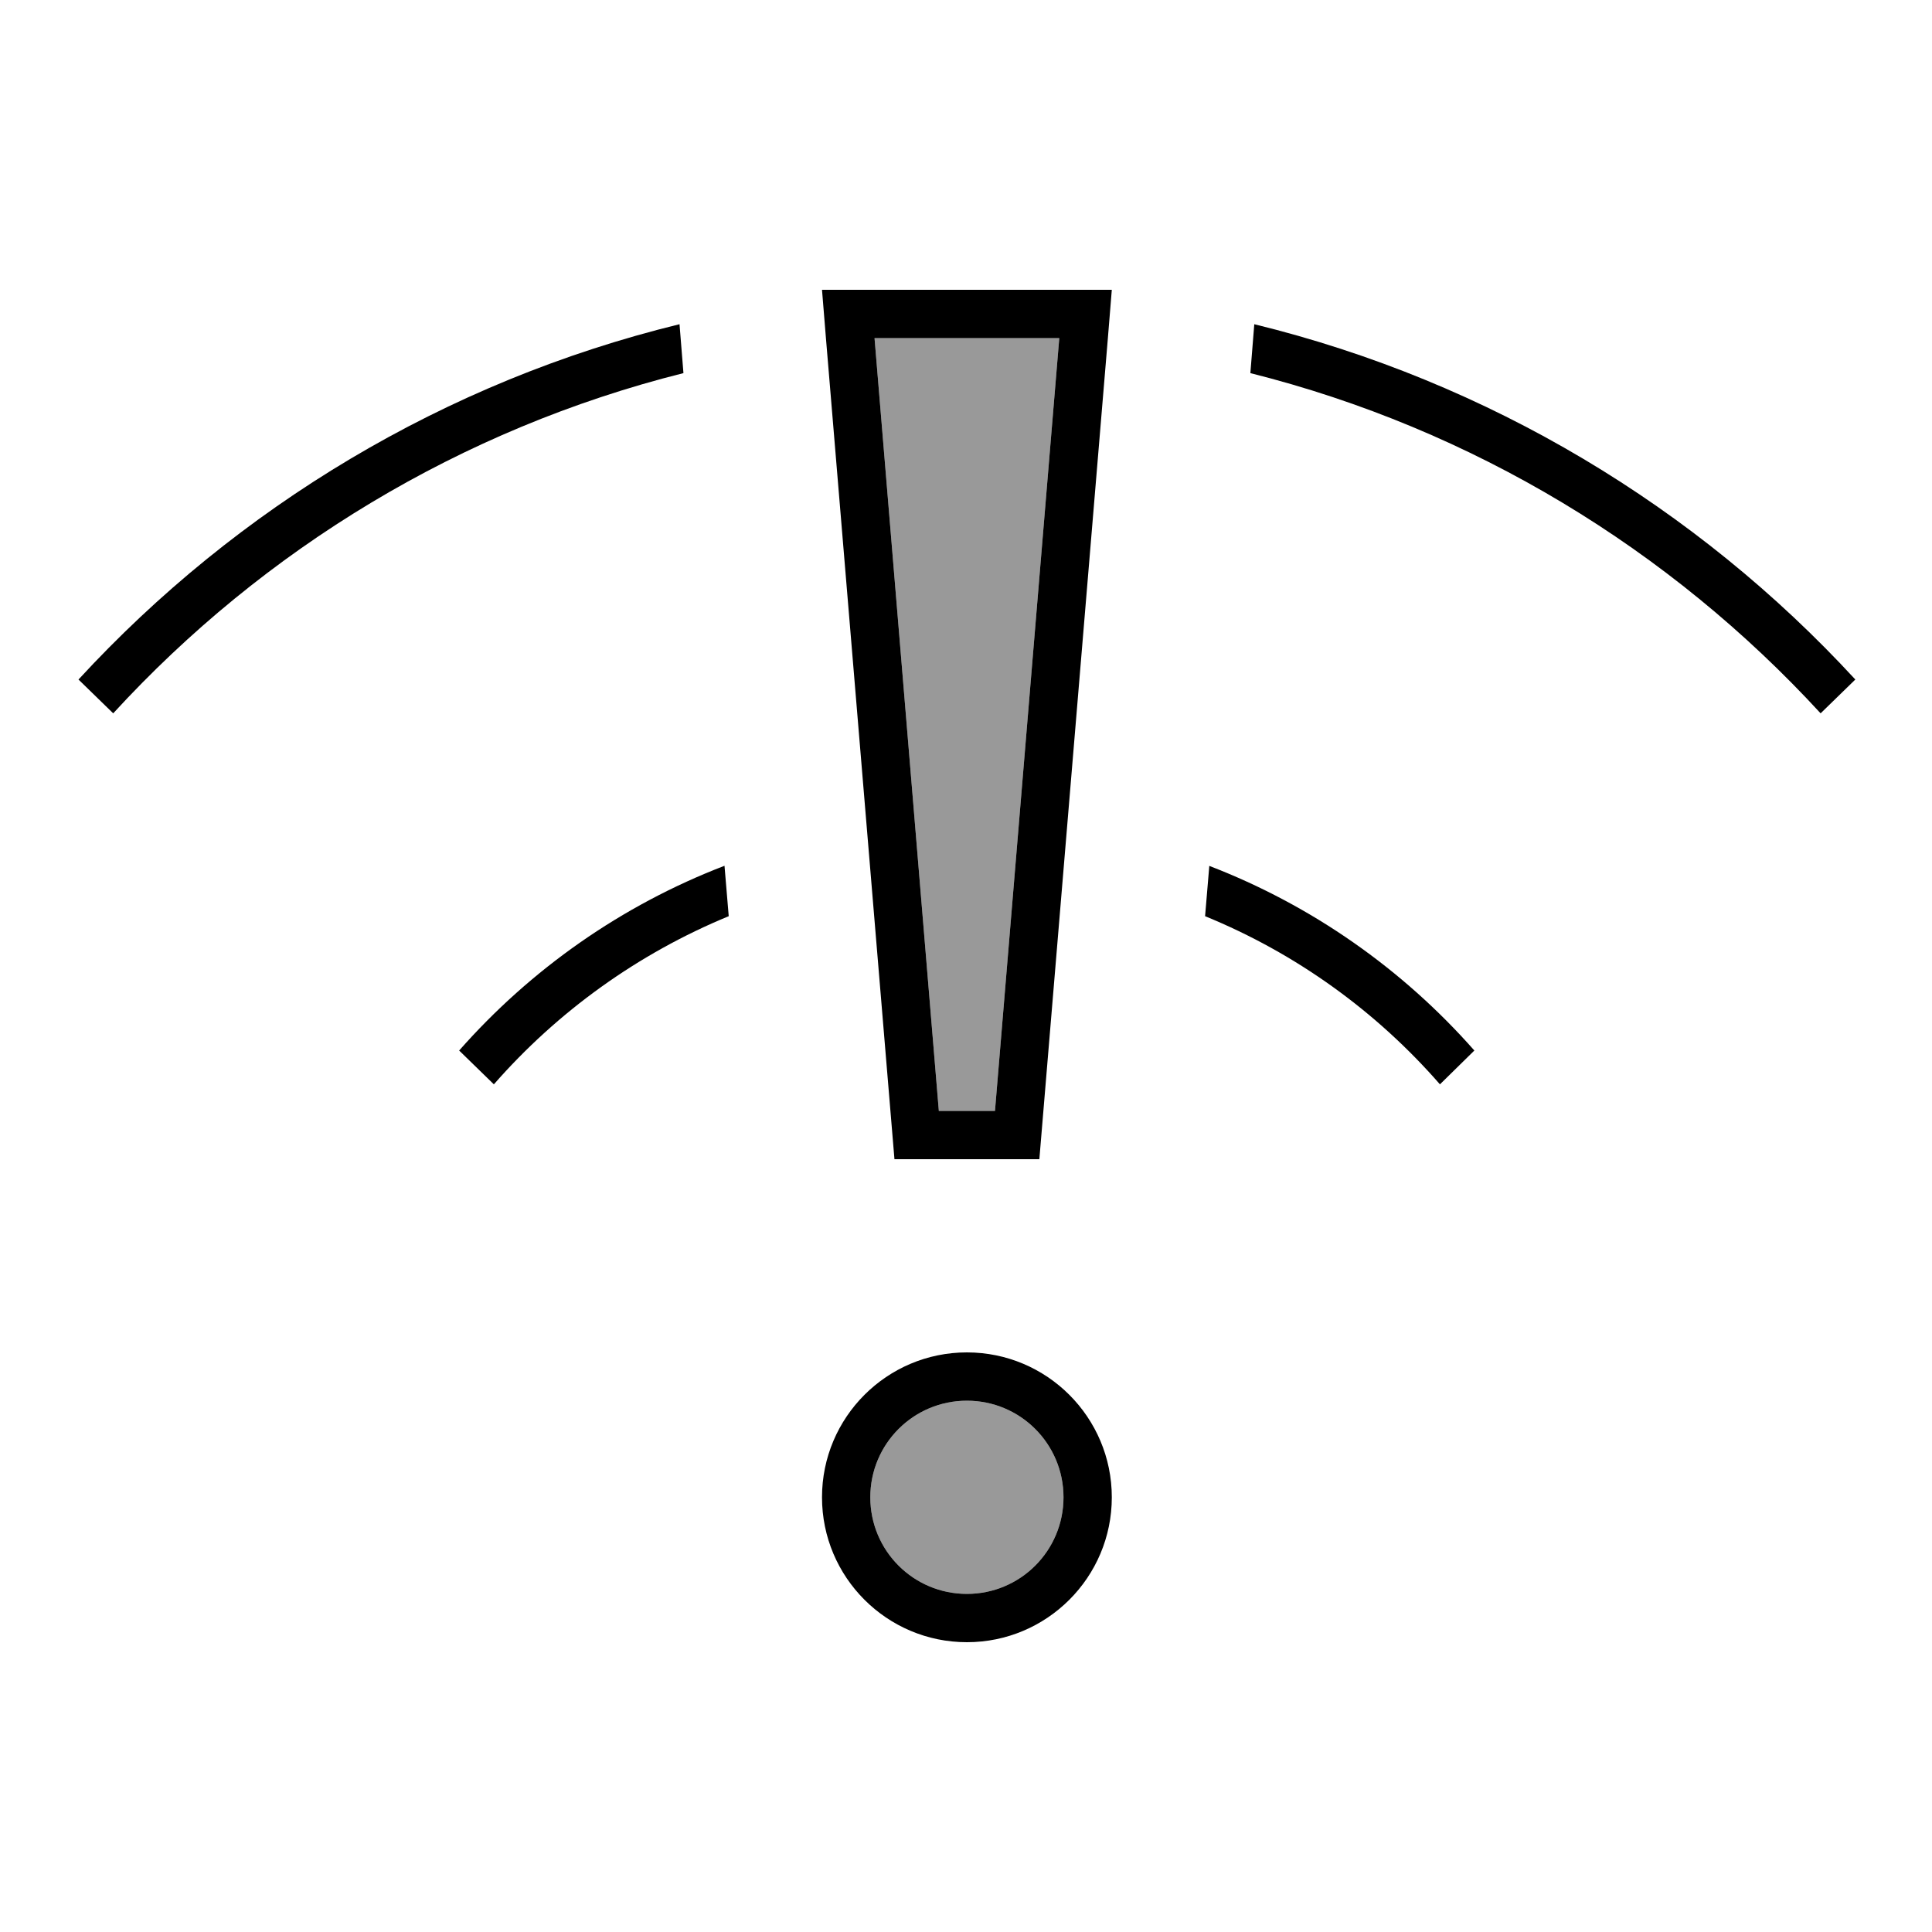
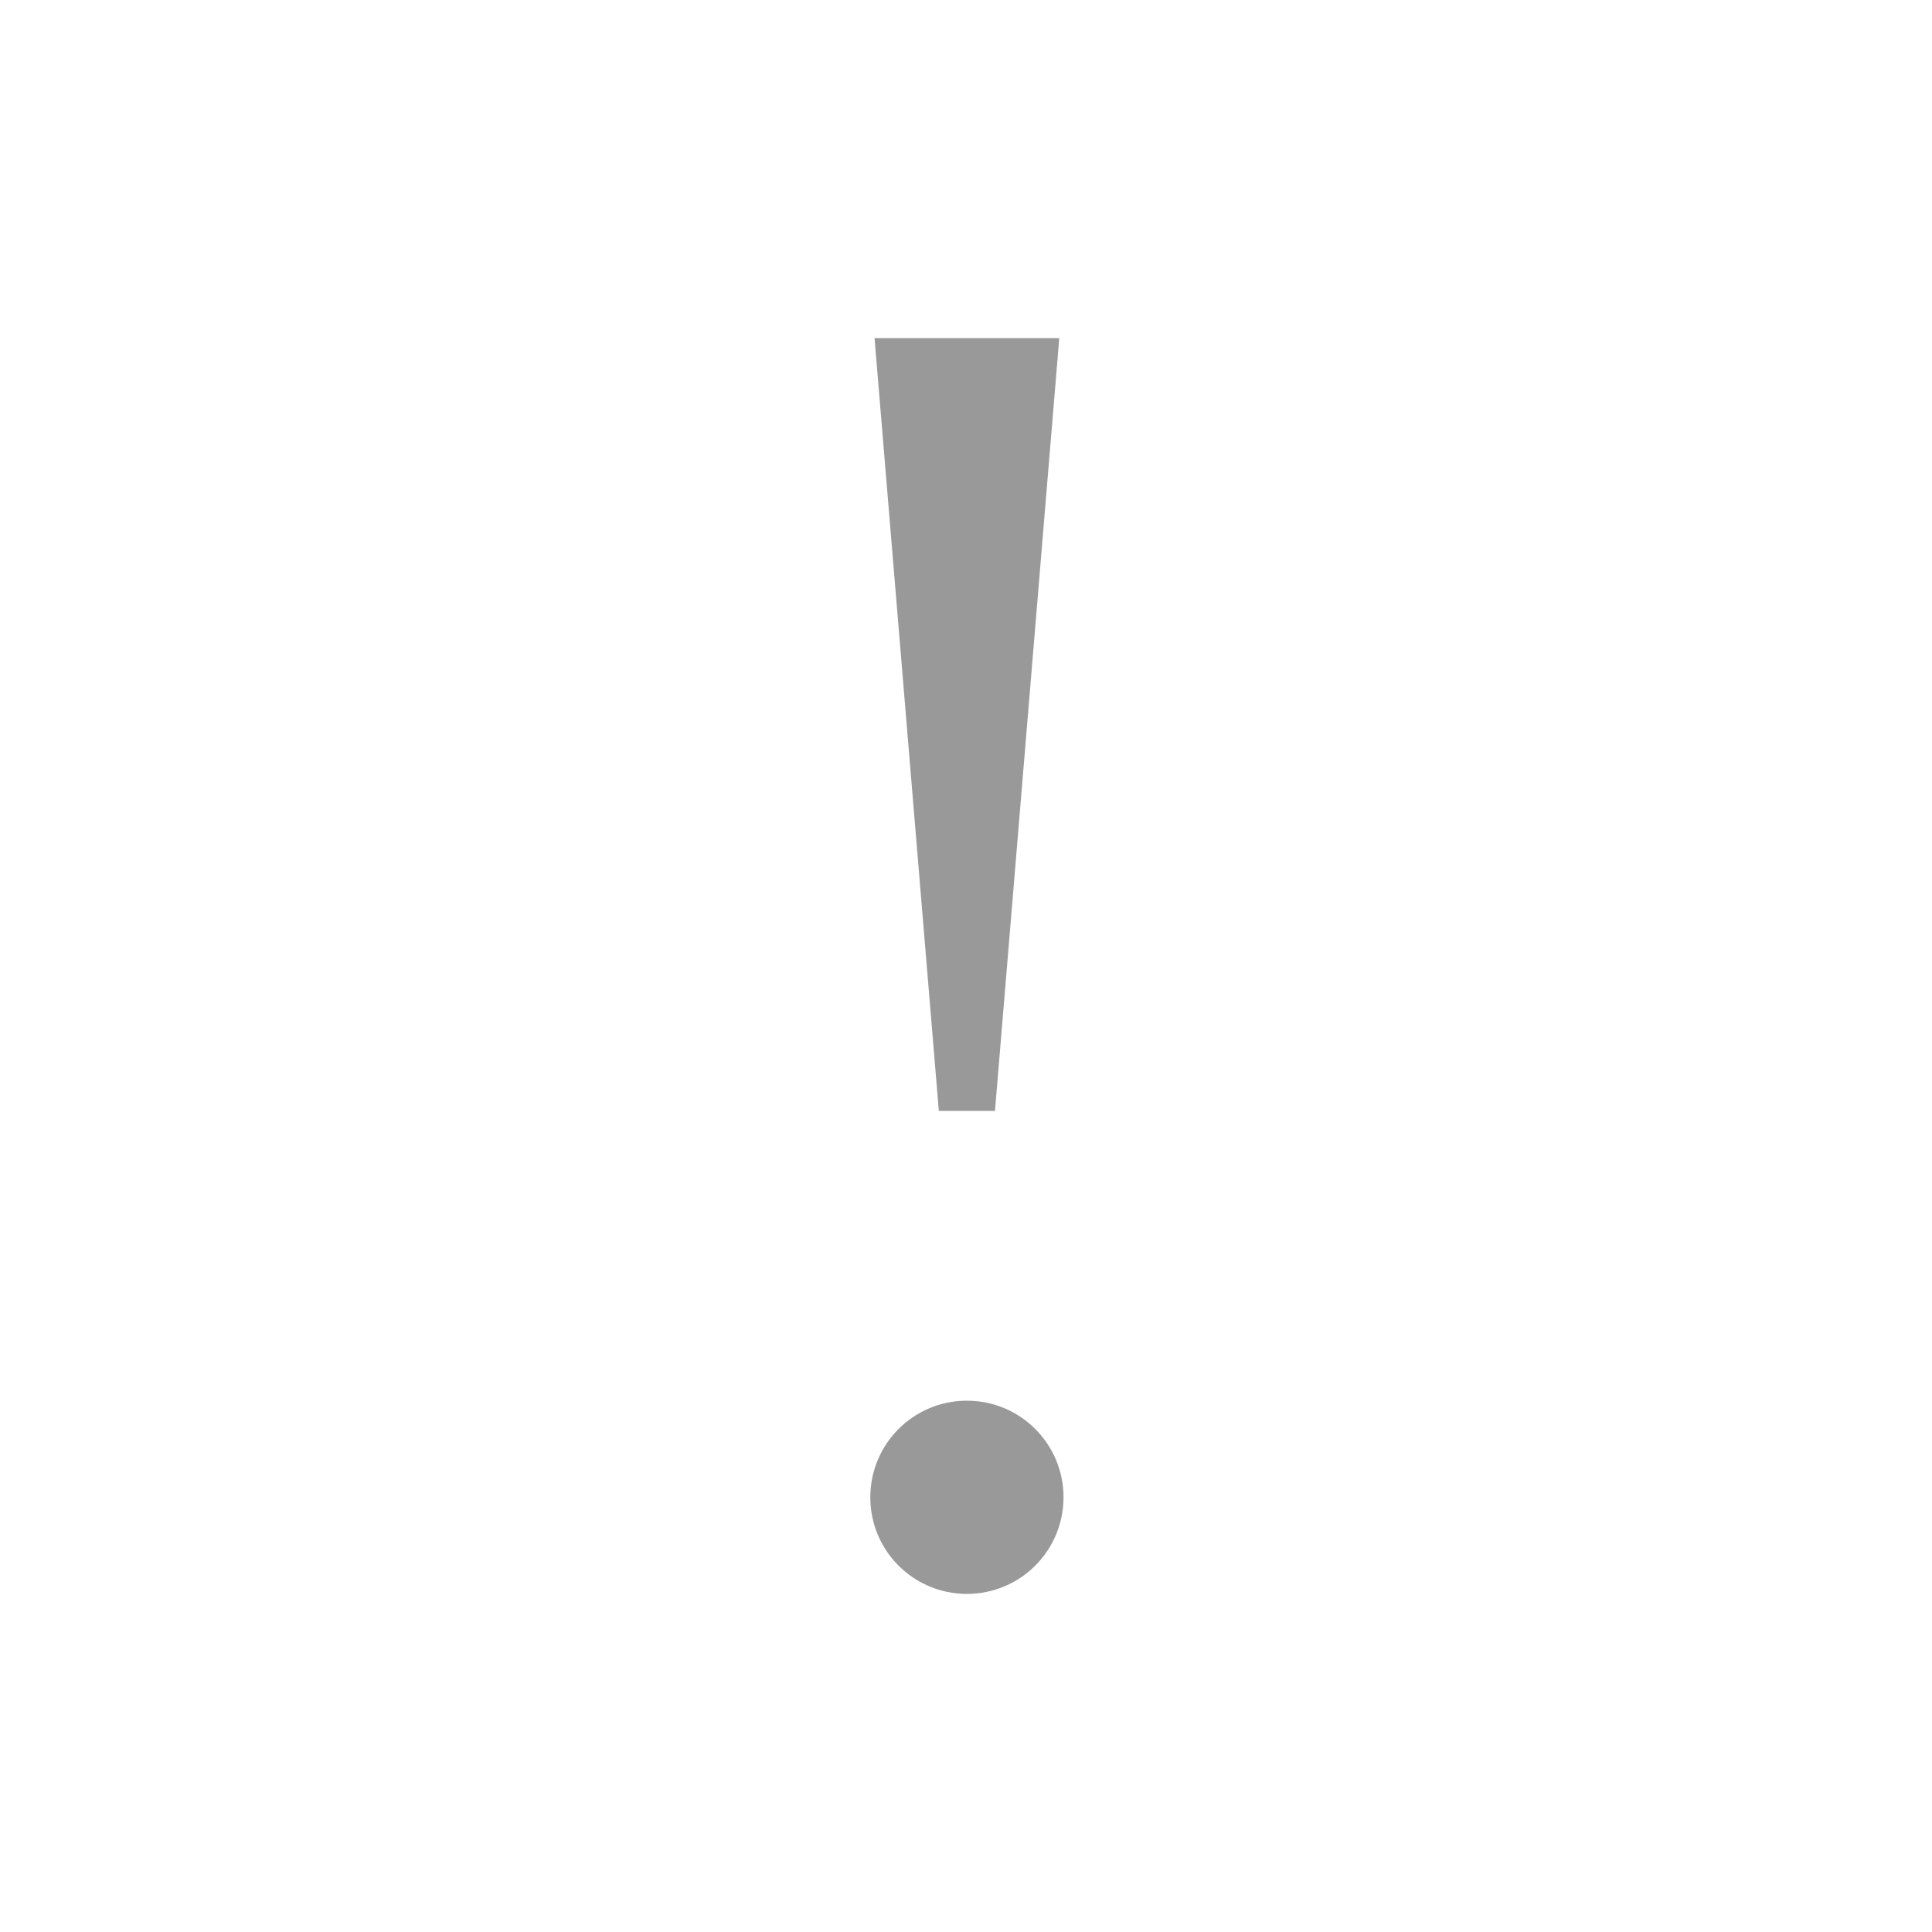
<svg xmlns="http://www.w3.org/2000/svg" viewBox="0 0 640 640">
  <path opacity=".4" fill="currentColor" d="M288.3 496C288.3 513.7 302.6 528 320.3 528C338 528 352.3 513.7 352.3 496C352.3 478.3 338 464 320.3 464C302.6 464 288.3 478.3 288.3 496zM289.7 112L311 368L329.6 368L350.9 112L289.7 112z" />
-   <path fill="currentColor" d="M329.6 368L350.9 112L289.7 112L311 368L329.6 368zM296.3 384L273.6 112L272.3 96L368.3 96L367 112L344.3 384L296.3 384zM26 225.1C78.5 168.1 147.3 126.4 225.1 107.4L226.4 123.6C152.6 142.1 87.3 182 37.5 236.3L26 225.1zM415.5 107.4C493.2 126.4 562.1 168.1 614.6 225.1L603.1 236.3C553.2 182 487.9 142.1 414.2 123.6L415.5 107.4zM152.1 348C175.8 321.1 205.9 299.9 240 286.8L241.4 303.5C211.3 315.9 184.7 335.1 163.6 359.2L152.1 348zM400.5 286.8C434.6 299.9 464.7 321.1 488.4 348L477 359.2C455.9 335 429.3 315.8 399.2 303.5L400.6 286.8zM352.3 496C352.3 478.3 338 464 320.3 464C302.6 464 288.3 478.3 288.3 496C288.3 513.7 302.6 528 320.3 528C338 528 352.3 513.7 352.3 496zM272.3 496C272.3 469.5 293.8 448 320.3 448C346.8 448 368.3 469.5 368.3 496C368.3 522.5 346.8 544 320.3 544C293.8 544 272.3 522.5 272.3 496z" />
</svg>